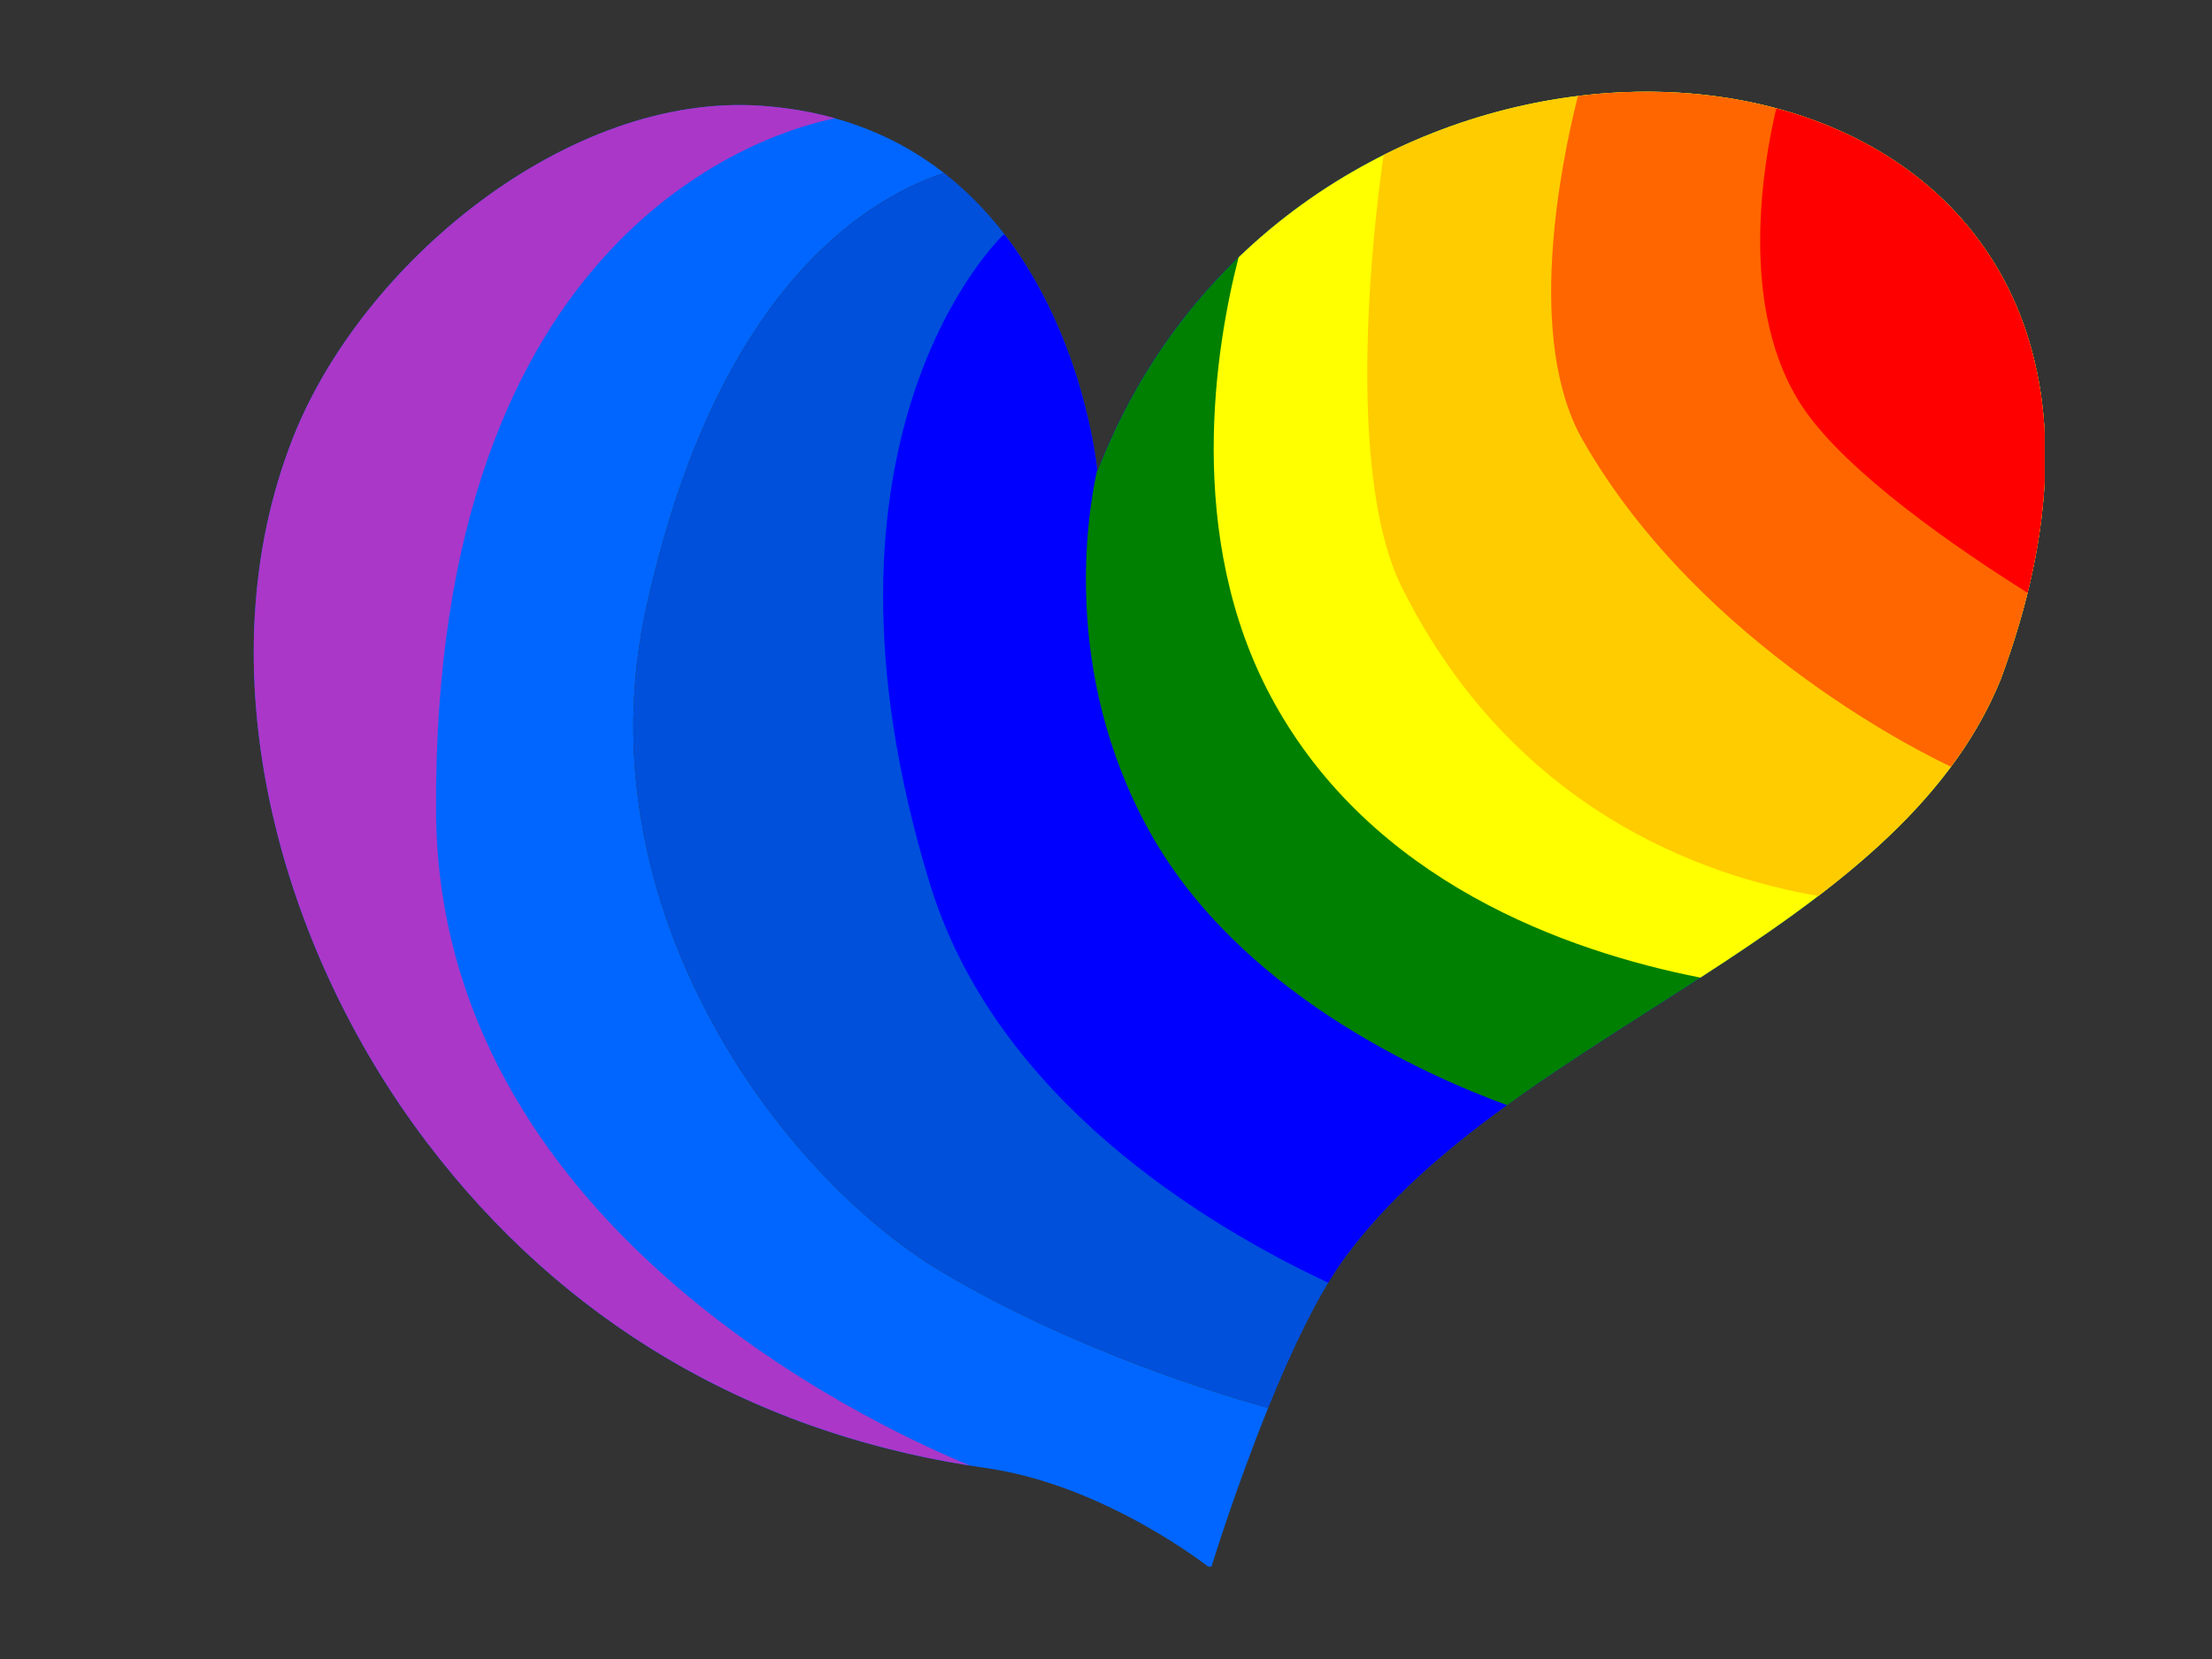
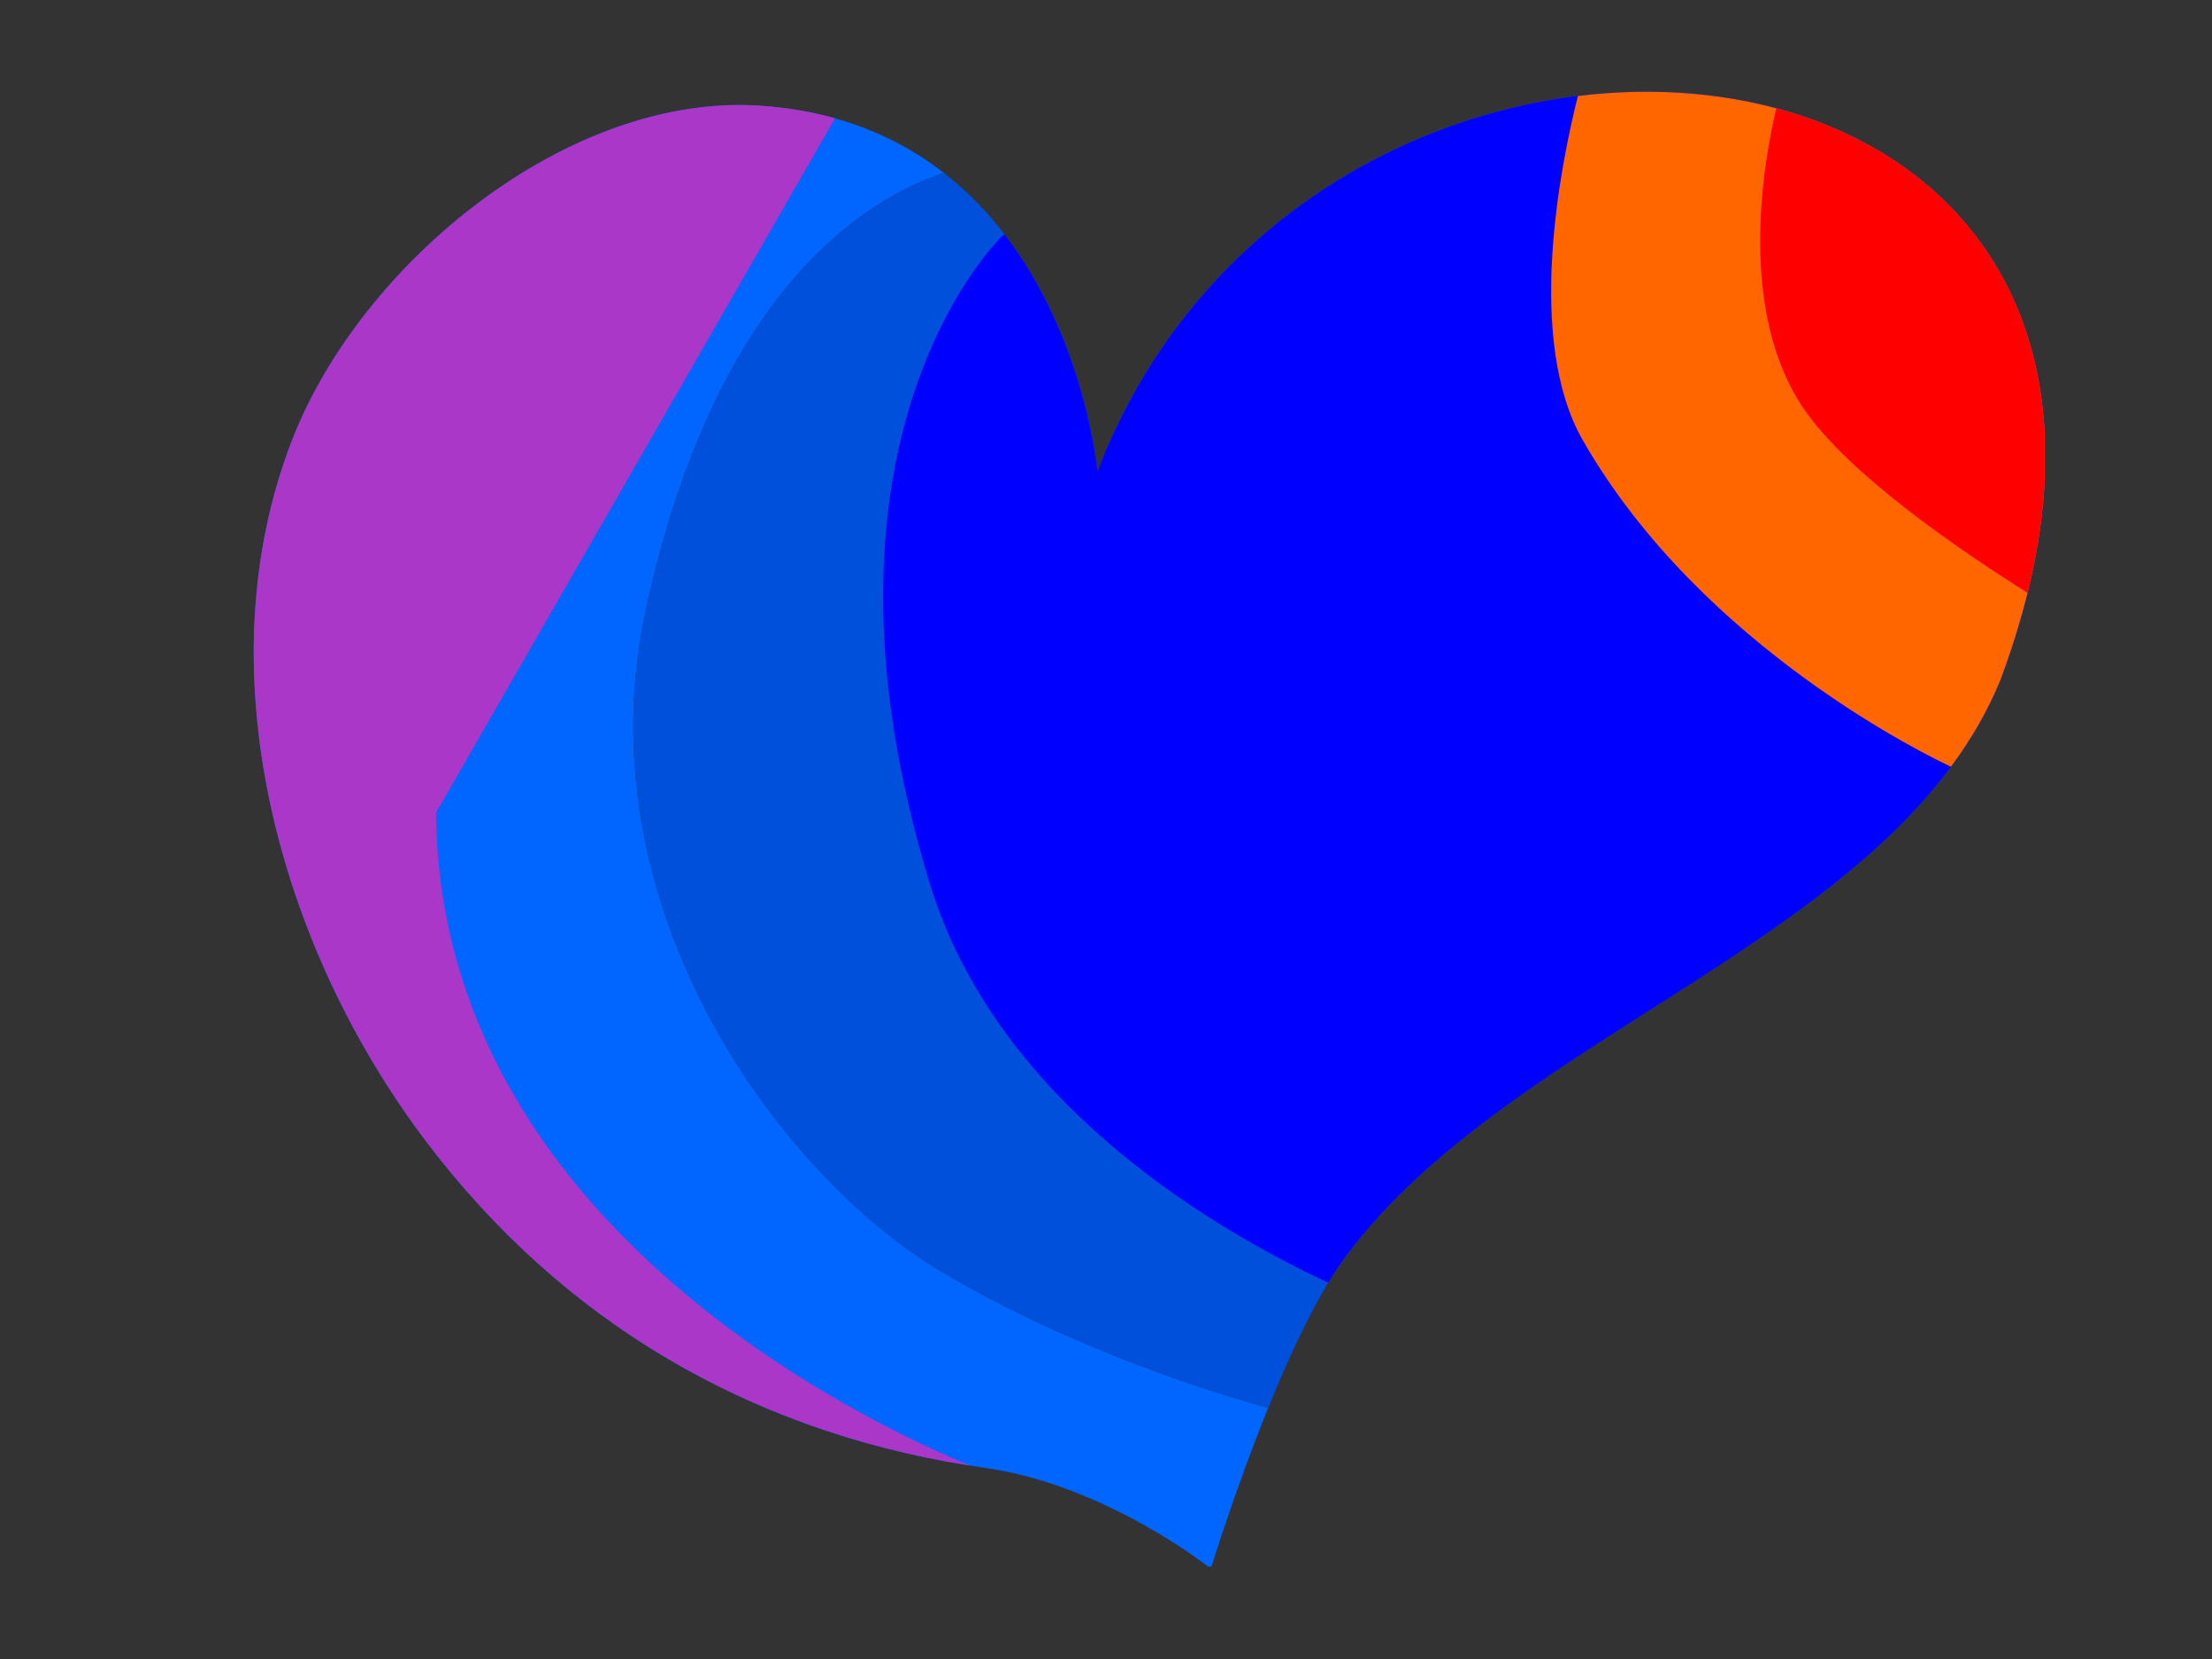
<svg xmlns="http://www.w3.org/2000/svg" xmlns:xlink="http://www.w3.org/1999/xlink" width="640" height="480">
  <rect width="100%" height="100%" fill="#333333" stroke="none" />
  <g>
    <title>Layer 1</title>
    <defs>
      <symbol id="svg_18" height="370.924" width="435.534">
        <g transform="translate(-132.862,-362.025)" id="svg_6">
          <g transform="matrix(0.938,0.347,-0.347,0.938,-1653.704,-40.126)" id="svg_7">
            <path fill="#0066ff" d="m2199.634,-363.165c0.649,0.199 1.294,0.41 1.938,0.625c-0.643,-0.215 -1.289,-0.426 -1.938,-0.625zm-89.125,14.125c-0.903,0.539 -1.794,1.095 -2.688,1.656c0.895,-0.562 1.784,-1.117 2.688,-1.656zm121.875,5.188c0.523,0.506 1.05,1.008 1.562,1.531c-0.514,-0.524 -1.039,-1.025 -1.562,-1.531zm3.312,3.375c0.542,0.587 1.095,1.205 1.625,1.812c-0.535,-0.613 -1.078,-1.22 -1.625,-1.812zm1.625,1.812c0.53,0.608 1.045,1.215 1.562,1.844c-0.514,-0.623 -1.037,-1.241 -1.562,-1.844zm10.344,14.594c0.378,0.657 0.758,1.327 1.125,2c-0.37,-0.678 -0.744,-1.338 -1.125,-2zm2.438,4.469c0.795,1.554 1.544,3.145 2.281,4.781c-0.736,-1.632 -1.489,-3.231 -2.281,-4.781zm3.406,7.344c0.679,1.612 1.346,3.249 1.969,4.937c-0.62,-1.681 -1.293,-3.333 -1.969,-4.937zm3.969,10.844c0.298,0.949 0.594,1.935 0.875,2.906c-0.282,-0.977 -0.575,-1.952 -0.875,-2.906zm3.812,15.094c0.371,1.879 0.719,3.8 1.031,5.75c-0.313,-1.957 -0.659,-3.865 -1.031,-5.75zm-306.969,1.125c-6.995,0.124 -14.392,1.203 -22.219,3.469c-45.244,13.097 -77.452,70.837 -77.844,117.938c-0.512,61.505 40.63,120.642 92,154.469c47.23,31.101 100.335,41.225 155.656,29.5c29.072,-6.161 60.156,4.719 60.156,4.719c0,0 -1.384,-20.436 -0.938,-42.719c-11.518,0.897 -48.859,2.936 -86.375,-4.531c-45.008,-8.959 -114.092,-55.403 -125.125,-131.375c-11.567,-79.648 13.394,-113.964 29.969,-127.594c-7.71,-2.578 -16.14,-4.037 -25.281,-3.875zm29.188,5.313c1.038,0.41 2.084,0.833 3.094,1.281c-1.016,-0.451 -2.049,-0.869 -3.094,-1.281zm3.562,1.5c1.139,0.514 2.24,1.036 3.344,1.594c-1.09,-0.551 -2.218,-1.086 -3.344,-1.594zm3.344,1.594c1.057,0.535 2.101,1.084 3.125,1.656c-1.023,-0.571 -2.069,-1.123 -3.125,-1.656zm59.313,1.062c-0.412,1.117 -0.801,2.241 -1.188,3.375c0.387,-1.136 0.774,-2.256 1.188,-3.375zm-55.938,0.75c1.041,0.586 2.087,1.161 3.094,1.781c-1.013,-0.624 -2.046,-1.192 -3.094,-1.781zm3.375,1.969c2.101,1.306 4.112,2.695 6.062,4.125c-1.95,-1.43 -3.962,-2.82 -6.062,-4.125zm6.062,4.125c1.58,1.158 3.113,2.343 4.594,3.562c-1.482,-1.22 -3.013,-2.403 -4.594,-3.562zm260.5,-0.688c0.109,1.124 0.222,2.261 0.312,3.406c-0.091,-1.146 -0.204,-2.282 -0.312,-3.406zm-242.188,17.594c0.538,0.612 1.047,1.236 1.562,1.844c-0.515,-0.608 -1.025,-1.232 -1.562,-1.844zm243,4.156c-0.182,3.242 -0.532,6.446 -1.031,9.625c0.499,-3.179 0.85,-6.383 1.031,-9.625zm-237.469,2.594c0.599,0.776 1.191,1.557 1.75,2.312c-0.565,-0.764 -1.145,-1.528 -1.75,-2.312zm14.312,6c-0.113,1.129 -0.224,2.265 -0.312,3.406c0.088,-1.14 0.2,-2.278 0.312,-3.406zm-0.312,3.406c-0.076,0.986 -0.13,1.974 -0.188,2.969c0.058,-0.994 0.111,-1.983 0.188,-2.969zm-5.75,2.469c1.241,1.999 2.293,3.844 3.094,5.281c-0.819,-1.475 -1.799,-3.197 -3.094,-5.281zm3.094,5.281c0.456,0.818 0.844,1.5 1.156,2.094c-0.313,-0.598 -0.685,-1.246 -1.156,-2.094zm223.156,-0.656c-0.526,2.082 -1.107,4.129 -1.75,6.188c0.643,-2.058 1.224,-4.106 1.75,-6.188zm-220.906,0.781c-0.036,1.322 -0.06,2.664 -0.062,4c0,-1.341 0.027,-2.674 0.062,-4zm214.25,18.563c-0.737,1.71 -1.509,3.396 -2.312,5.094c0.8,-1.69 1.578,-3.391 2.312,-5.094zm-21.219,37.469c-2.609,3.863 -5.32,7.692 -8.062,11.531c2.743,-3.84 5.453,-7.668 8.062,-11.531zm-41.219,57.656c-2.603,3.884 -5.102,7.789 -7.5,11.719c2.398,-3.93 4.897,-7.835 7.5,-11.719zm-17.844,30.594c-0.807,1.678 -1.599,3.371 -2.344,5.062c0.747,-1.697 1.534,-3.379 2.344,-5.062zm-4.906,11.219c-0.693,1.785 -1.325,3.573 -1.938,5.375c0.611,-1.797 1.247,-3.595 1.938,-5.375z" id="svg_16" />
            <path fill="#0050dc" d="m2170.415,-367.102c-61.19,1.244 -129.627,57.339 -129.812,143.156c0,0 -20.668,-43.888 -61,-57.375c-16.574,13.63 -41.535,47.945 -29.969,127.594c11.033,75.972 80.117,122.416 125.125,131.375c37.516,7.467 74.857,5.428 86.375,4.531c0.303,-15.149 1.435,-31.131 4.469,-42.187c18.43,-67.169 97.583,-121.427 99.062,-191.063c-0.68,-82.671 -45.126,-117.03 -94.25,-116.031z" id="svg_15" />
            <path fill="#0000ff" d="m2170.415,-367.102c-61.19,1.244 -129.627,57.339 -129.812,143.156c0,0 -14.107,-29.949 -41.75,-47.969l-0.375,0.281c0,0 -30.819,64.622 39.938,159.031c33.67,44.925 92.343,57.051 125.5,60.25c0.484,-2.737 1.044,-5.31 1.688,-7.656c18.43,-67.169 97.583,-121.427 99.062,-191.063c-0.68,-82.671 -45.126,-117.03 -94.25,-116.031z" id="svg_14" />
-             <path fill="#008000" d="m2170.415,-367.102c-61.19,1.244 -129.627,57.339 -129.812,143.156c0,0 -0.135,-0.266 -0.188,-0.375c1.608,11.185 9.452,50.575 43.219,80.563c34.202,30.374 83.701,34.351 105.594,34.5c30.1,-46.536 74.335,-89.902 75.438,-141.813c-0.68,-82.671 -45.126,-117.03 -94.25,-116.031z" id="svg_13" />
-             <path fill="#ffff00" d="m2170.415,-367.102c-44.719,0.909 -93.286,31.124 -116.281,80.812c2.541,22.877 11.837,70.247 46.031,101.094c38.568,34.793 89.195,34.684 122.031,29.594c21.998,-30.348 41.737,-61.016 42.469,-95.469c-0.68,-82.671 -45.126,-117.03 -94.25,-116.031z" id="svg_12" />
-             <path fill="#ffcc00" d="m2170.415,-367.102c-32.42,0.659 -66.861,16.725 -92.125,44.438c1.405,6.591 16.73,76.292 42,100.5c44.691,42.813 93.711,42.466 121.688,37.375c12.858,-21.069 22.188,-42.798 22.688,-66.281c-0.68,-82.671 -45.126,-117.03 -94.25,-116.031z" id="svg_11" />
            <path fill="#ff6600" d="m2170.415,-367.102c-17.661,0.359 -35.914,5.296 -52.969,14.188c2.069,17.853 9.225,61.799 31.062,80.625c45.452,39.184 108.268,45.492 112.438,45.875c2.211,-8.03 3.54,-16.225 3.719,-24.656c-0.68,-82.671 -45.126,-117.03 -94.25,-116.031z" id="svg_10" />
            <path fill="#ff0000" d="m2170.415,-367.102c-2.212,0.045 -4.429,0.188 -6.656,0.375c1.683,13.124 8.479,50.928 32.5,68.469c15.695,11.461 46.789,19.883 67,24.437c-7.961,-66.265 -48.494,-94.183 -92.844,-93.281z" id="svg_9" />
-             <path fill="#ab37c8" d="m1950.009,-285.009c-5.707,0.416 -11.672,1.477 -17.906,3.281c-45.244,13.097 -77.452,70.837 -77.844,117.937c-0.512,61.505 40.63,120.642 92,154.469c46.148,30.388 97.922,40.729 151.875,30.25c-27.642,-1.344 -142.318,-12.712 -178.594,-108.75c-52.002,-137.674 17.006,-188.785 30.469,-197.187z" id="svg_8" />
+             <path fill="#ab37c8" d="m1950.009,-285.009c-5.707,0.416 -11.672,1.477 -17.906,3.281c-45.244,13.097 -77.452,70.837 -77.844,117.937c-0.512,61.505 40.63,120.642 92,154.469c46.148,30.388 97.922,40.729 151.875,30.25c-27.642,-1.344 -142.318,-12.712 -178.594,-108.75z" id="svg_8" />
          </g>
        </g>
      </symbol>
    </defs>
    <use x="443.787" y="456.806" transform="matrix(1.19 0 0 1.152 -454.819 -500.275)" xlink:href="#svg_18" id="svg_19" />
  </g>
</svg>